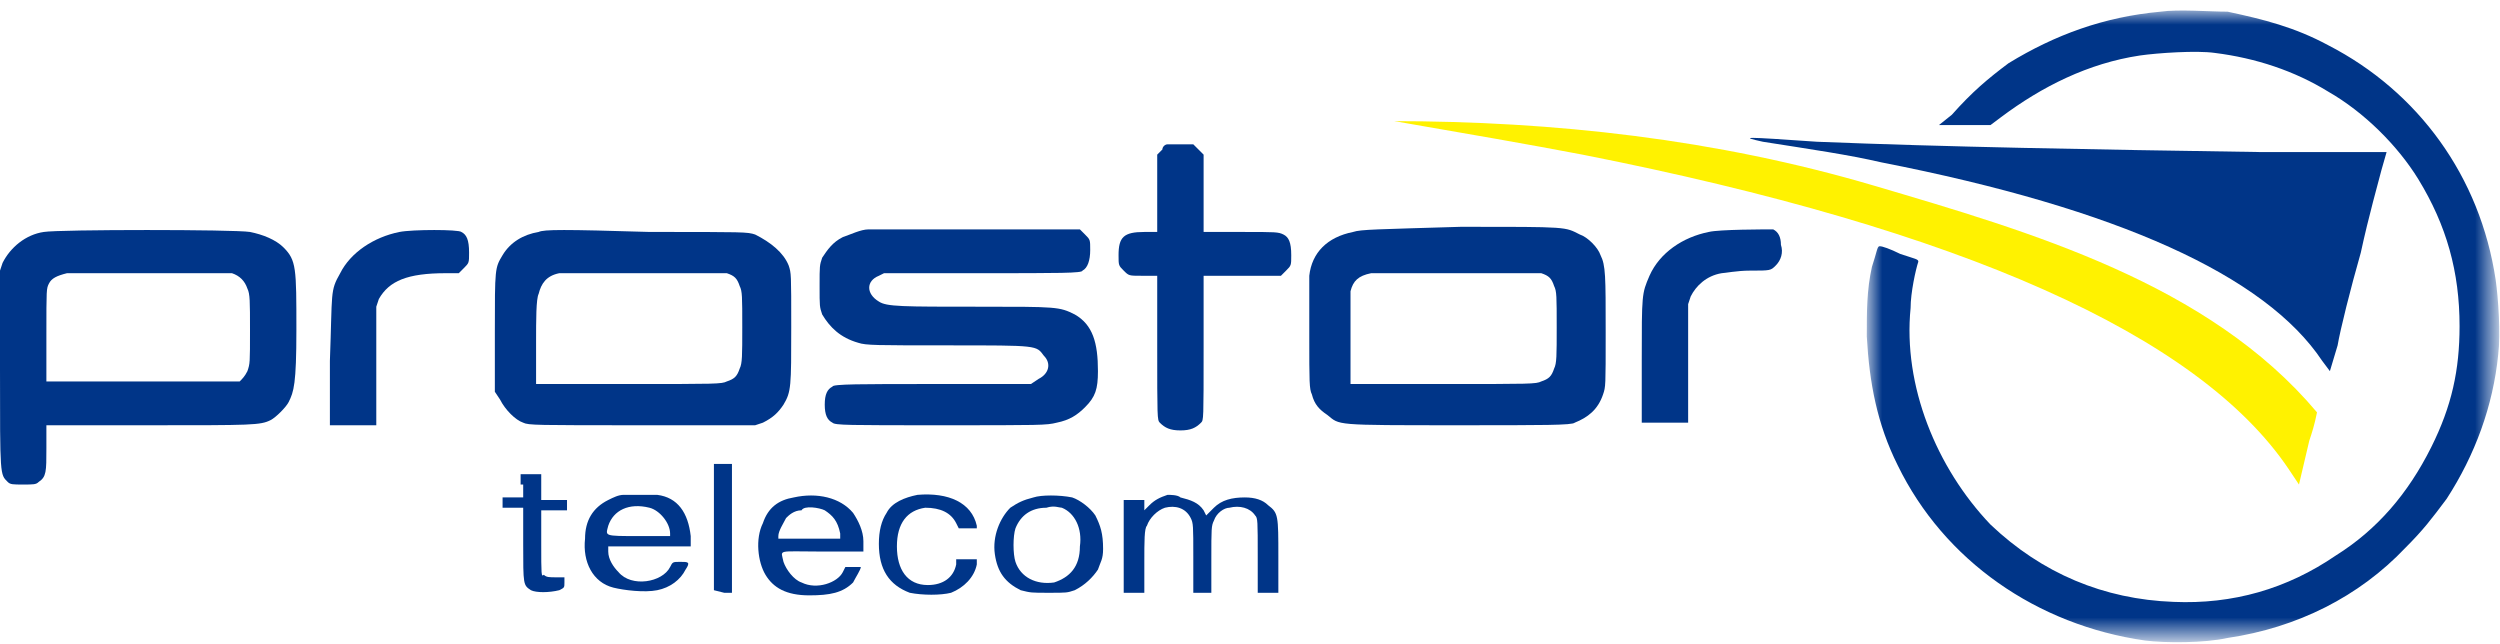
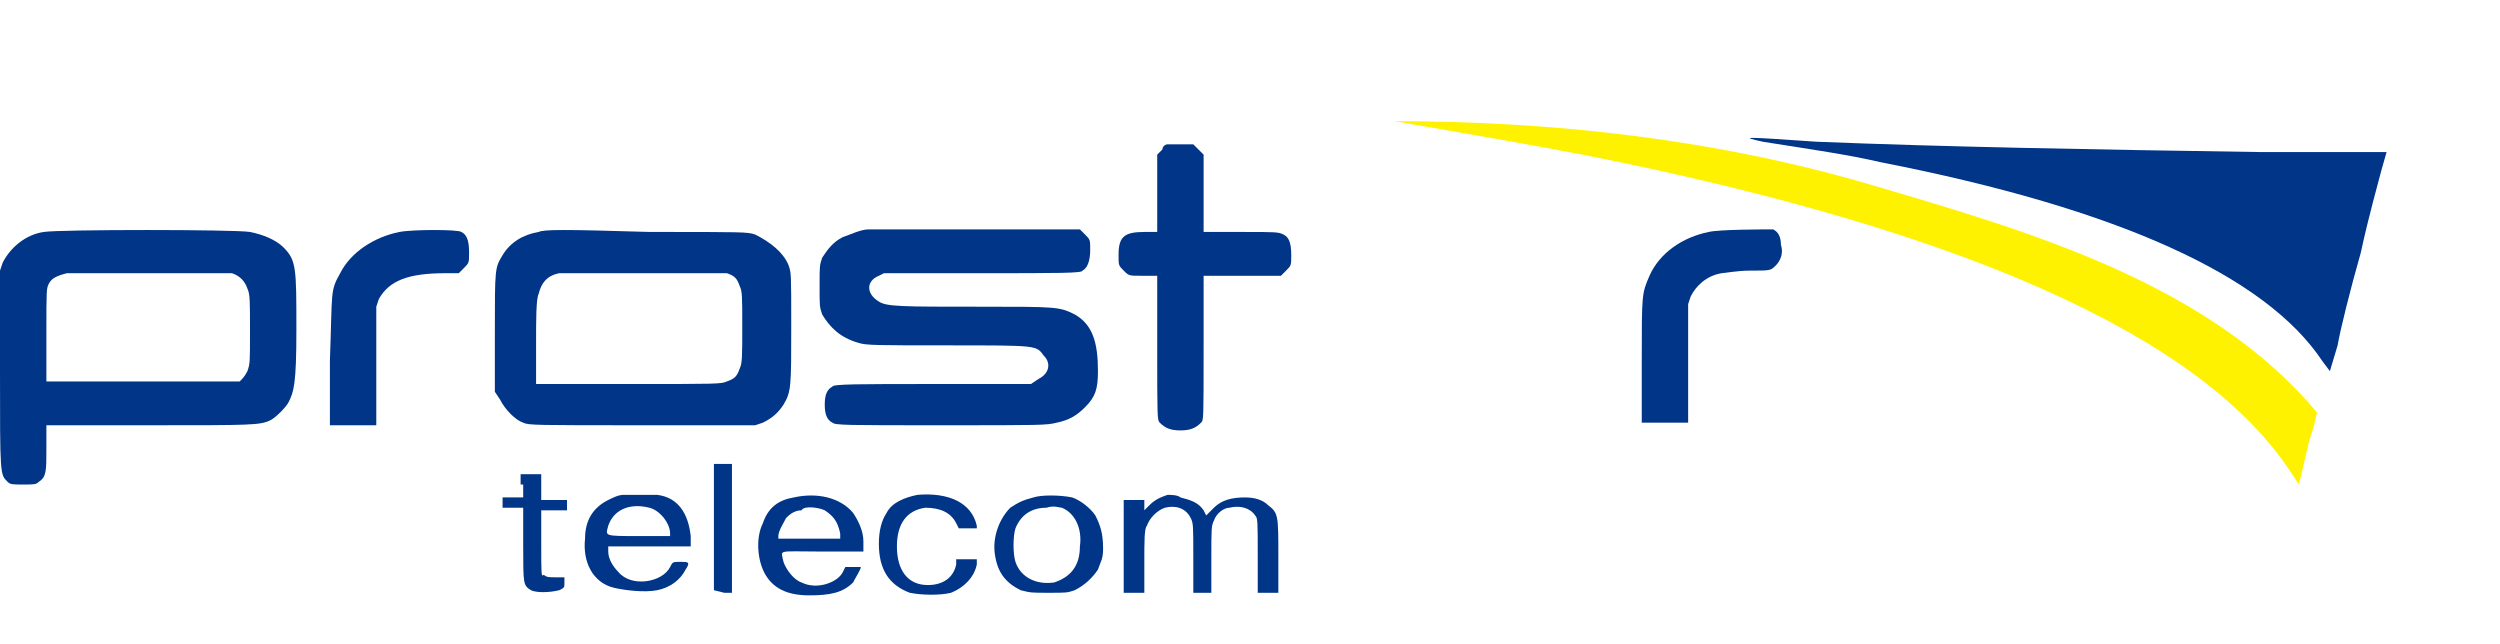
<svg xmlns="http://www.w3.org/2000/svg" version="1.1" id="Слой_1" x="0px" y="0px" viewBox="0 0 97 25" style="enable-background:new 0 0 97 25;" xml:space="preserve">
  <style type="text/css">
	.st0{filter:url(#Adobe_OpacityMaskFilter);}
	.st1{fill-rule:evenodd;clip-rule:evenodd;fill:#FFFFFF;}
	.st2{mask:url(#mask-2_1_);fill-rule:evenodd;clip-rule:evenodd;fill:#003588;}
	.st3{fill-rule:evenodd;clip-rule:evenodd;fill:#FFF200;}
	.st4{fill-rule:evenodd;clip-rule:evenodd;fill:#003588;}
</style>
  <g id="Group-3" transform="translate(72.131, 0.353)">
    <g id="Clip-2">
	</g>
    <defs>
      <filter id="Adobe_OpacityMaskFilter" filterUnits="userSpaceOnUse" x="0.4" y="0.1" width="24.5" height="24.5">
        <feColorMatrix type="matrix" values="1 0 0 0 0  0 1 0 0 0  0 0 1 0 0  0 0 0 1 0" />
      </filter>
    </defs>
    <mask maskUnits="userSpaceOnUse" x="0.4" y="0.1" width="24.5" height="24.5" id="mask-2_1_">
      <g class="st0">
-         <polygon id="path-1_1_" class="st1" points="0.4,0.1 24.9,0.1 24.9,24.6 0.4,24.6    " />
-       </g>
+         </g>
    </mask>
    <path id="Fill-1" class="st2" d="M11.7,0.1C9.5,0.3,7.6,1,5.8,2.1C5,2.7,4.4,3.2,3.6,4.1L3.1,4.5l0.1,0c0.1,0,0.5,0,1,0l0.9,0   l0.4-0.3C7.1,3,8.9,2.1,10.9,1.8c0.7-0.1,2.2-0.2,2.9-0.1c1.6,0.2,3.1,0.7,4.4,1.5c1.4,0.8,2.7,2.1,3.5,3.4   c1.1,1.8,1.6,3.6,1.6,5.7c0,1.7-0.3,3.1-1.1,4.7c-0.9,1.8-2.1,3.2-3.7,4.2c-1.9,1.3-4,1.9-6.3,1.8c-2.7-0.1-5.1-1.1-7.1-3   C3,17.8,1.7,14.6,2,11.6C2,11,2.2,10.1,2.3,9.8c0-0.1-0.1-0.1-0.7-0.3C1.2,9.3,0.9,9.2,0.8,9.2c-0.1,0-0.1,0.2-0.3,0.8   c-0.2,0.9-0.2,1.7-0.2,2.7c0.1,1.8,0.4,3.4,1.2,5c1.8,3.7,5.4,6.2,9.6,6.8c0.8,0.1,2.3,0.1,3.2-0.1c2.7-0.4,5.1-1.6,6.9-3.5   c0.7-0.7,1-1.1,1.6-1.9c1.1-1.7,1.8-3.6,2-5.6c0.1-0.8,0-2.2-0.1-2.9c-0.6-4-3-7.3-6.5-9.1c-1.3-0.7-2.5-1-3.9-1.3   C13.6,0.1,12.4,0,11.7,0.1" />
  </g>
  <path id="Fill-4" class="st3" d="M54,4.7c0,0,0.1,0,0.1,0c2.9,0.5,5.2,0.9,7.3,1.3c14.7,2.9,23.9,7,27.4,12.2l0.4,0.6l0.4-1.7  c0.1-0.3,0.2-0.6,0.3-1.1C85.7,11,78.8,9,72.7,7.2C66.6,5.4,60.3,4.7,54,4.7z" />
  <path id="Fill-6" class="st4" d="M68.4,5.5C70.3,5.8,71.7,6,73,6.3c9.2,1.8,14.9,4.4,17.1,7.7l0.3,0.4l0.3-1  c0.1-0.6,0.5-2.2,0.9-3.6c0.3-1.4,0.7-2.8,0.8-3.2l0.2-0.7l-2.1,0c-1,0-1.9,0-2.8,0c-6.7-0.1-12.2-0.2-17.2-0.4  C67.6,5.3,67.5,5.3,68.4,5.5" />
  <path id="Fill-8" class="st4" d="M45.3,5.6c-0.1,0-0.2,0.1-0.2,0.2L44.9,6v1.5v1.5h-0.5c-0.8,0-1,0.2-1,0.9c0,0.4,0,0.4,0.2,0.6  c0.2,0.2,0.2,0.2,0.7,0.2l0.6,0l0,2.8c0,2.7,0,2.8,0.1,2.9c0.2,0.2,0.4,0.3,0.8,0.3c0.4,0,0.6-0.1,0.8-0.3c0.1-0.1,0.1-0.1,0.1-2.9  v-2.8h1.5h1.5l0.2-0.2c0.2-0.2,0.2-0.2,0.2-0.6c0-0.5-0.1-0.7-0.3-0.8c-0.2-0.1-0.3-0.1-1.6-0.1h-1.5V7.4V6l-0.2-0.2l-0.2-0.2  l-0.5,0C45.6,5.6,45.4,5.6,45.3,5.6" />
  <path id="Fill-10" class="st4" d="M9,10.6c0.3,0.1,0.5,0.3,0.6,0.6c0.1,0.2,0.1,0.5,0.1,1.6c0,1.3,0,1.3-0.1,1.6  c-0.1,0.2-0.2,0.3-0.3,0.4L9,14.8l-3.6,0l-3.6,0l0-1.8c0-1.8,0-1.8,0.1-2c0.1-0.2,0.3-0.3,0.7-0.4C2.9,10.6,8.8,10.6,9,10.6 M1.7,9  C1,9.1,0.4,9.6,0.1,10.2L0,10.5l0,3.8c0,4.2,0,4.1,0.3,4.4c0.1,0.1,0.2,0.1,0.6,0.1c0.4,0,0.5,0,0.6-0.1c0.3-0.2,0.3-0.4,0.3-1.3  v-0.9h4c4,0,4.3,0,4.7-0.2c0.2-0.1,0.6-0.5,0.7-0.7c0.2-0.4,0.3-0.7,0.3-2.8c0-2.4,0-2.7-0.5-3.2C10.7,9.3,10.2,9.1,9.7,9  C9.1,8.9,2.3,8.9,1.7,9" />
  <path id="Fill-12" class="st4" d="M15.5,9c-1,0.2-1.9,0.8-2.3,1.6c-0.4,0.7-0.3,0.7-0.4,3.4l0,2.5h0.9h0.9l0-2.3l0-2.3l0.1-0.3  c0.4-0.7,1.1-1,2.6-1h0.5l0.2-0.2c0.2-0.2,0.2-0.2,0.2-0.6c0-0.5-0.1-0.7-0.3-0.8C17.8,8.9,16,8.9,15.5,9" />
  <path id="Fill-14" class="st4" d="M28.2,10.6c0.3,0.1,0.4,0.2,0.5,0.5c0.1,0.2,0.1,0.4,0.1,1.6c0,1.1,0,1.4-0.1,1.6  c-0.1,0.3-0.2,0.4-0.5,0.5c-0.2,0.1-0.4,0.1-3.8,0.1h-3.6v-1.6c0-0.9,0-1.7,0.1-1.9c0.1-0.4,0.3-0.7,0.8-0.8c0.1,0,1.6,0,3.2,0  C27.4,10.6,28,10.6,28.2,10.6 M20.9,9c-0.6,0.1-1.1,0.4-1.4,0.9c-0.3,0.5-0.3,0.5-0.3,3l0,2.3l0.2,0.3c0.2,0.4,0.6,0.8,0.9,0.9  c0.2,0.1,0.5,0.1,4.6,0.1h4.4l0.3-0.1c0.4-0.2,0.6-0.4,0.8-0.7c0.3-0.5,0.3-0.7,0.3-3c0-2.1,0-2.1-0.1-2.4c-0.2-0.5-0.7-0.9-1.3-1.2  c-0.3-0.1-0.4-0.1-4.1-0.1C21.9,8.9,21.1,8.9,20.9,9" />
  <path id="Fill-16" class="st4" d="M33.7,8.9c-0.3,0-0.7,0.2-1,0.3c-0.4,0.2-0.6,0.5-0.8,0.8c-0.1,0.3-0.1,0.3-0.1,1.1  c0,0.8,0,0.8,0.1,1.1c0.3,0.5,0.7,0.9,1.4,1.1c0.3,0.1,0.7,0.1,3.5,0.1c3.5,0,3.4,0,3.7,0.4c0.3,0.3,0.2,0.7-0.2,0.9L40,14.9l-3.8,0  c-2.8,0-3.9,0-3.9,0.1c-0.2,0.1-0.3,0.3-0.3,0.7c0,0.4,0.1,0.6,0.3,0.7c0.1,0.1,0.6,0.1,4.2,0.1c3.9,0,4.1,0,4.5-0.1  c0.5-0.1,0.8-0.3,1.1-0.6c0.4-0.4,0.5-0.7,0.5-1.4c0-1.1-0.2-1.8-0.9-2.2c-0.6-0.3-0.7-0.3-3.7-0.3c-3,0-3.6,0-3.9-0.2  c-0.5-0.3-0.5-0.8,0-1l0.2-0.1l3.8,0c3,0,3.9,0,3.9-0.1c0.2-0.1,0.3-0.4,0.3-0.8c0-0.4,0-0.4-0.2-0.6l-0.2-0.2l-4,0  C35.7,8.9,33.8,8.9,33.7,8.9" />
-   <path id="Fill-18" class="st4" d="M59.8,10.6c0.3,0.1,0.4,0.2,0.5,0.5c0.1,0.2,0.1,0.4,0.1,1.6c0,1.1,0,1.4-0.1,1.6  c-0.1,0.3-0.2,0.4-0.5,0.5c-0.2,0.1-0.4,0.1-3.8,0.1h-3.6v-1.7c0-0.9,0-1.7,0-1.9c0.1-0.4,0.3-0.6,0.8-0.7c0.1,0,1.6,0,3.2,0  C59,10.6,59.7,10.6,59.8,10.6 M52.5,9c-1,0.2-1.6,0.8-1.7,1.7c0,0.2,0,1.1,0,2.4c0,1.7,0,2,0.1,2.2c0.1,0.4,0.3,0.6,0.6,0.8  c0.5,0.4,0.2,0.4,5.1,0.4c3.3,0,4.4,0,4.5-0.1c0.5-0.2,0.9-0.5,1.1-1.1c0.1-0.3,0.1-0.3,0.1-2.4c0-2.2,0-2.6-0.2-3  c-0.1-0.3-0.5-0.7-0.8-0.8c-0.6-0.3-0.4-0.3-4.6-0.3C53.4,8.9,52.8,8.9,52.5,9" />
  <path id="Fill-20" class="st4" d="M66.3,9c-1,0.2-1.9,0.8-2.3,1.7c-0.3,0.7-0.3,0.7-0.3,3.3l0,2.4h0.9h0.9l0-2.3l0-2.3l0.1-0.3  c0.2-0.4,0.6-0.8,1.2-0.9c0.1,0,0.6-0.1,1.1-0.1c0.8,0,0.8,0,1-0.2c0.2-0.2,0.3-0.5,0.2-0.8c0-0.3-0.1-0.5-0.3-0.6  C68.5,8.9,66.7,8.9,66.3,9" />
  <polygon id="Fill-22" class="st4" points="27.7,20.5 27.7,22.9 28.1,23 28.4,23 28.4,20.5 28.4,18 28,18 27.7,18 " />
  <path id="Fill-24" class="st4" d="M20.3,18.8v0.5h-0.4h-0.4v0.2v0.2h0.4h0.4v1.4c0,1.6,0,1.6,0.3,1.8c0.2,0.1,0.7,0.1,1.1,0  c0.2-0.1,0.2-0.1,0.2-0.3v-0.2l-0.3,0c-0.3,0-0.4,0-0.5-0.1C21,22.4,21,22.3,21,21.1v-1.3h0.5h0.5v-0.2v-0.2h-0.5H21v-0.5v-0.5h-0.4  h-0.4V18.8z" />
  <path id="Fill-26" class="st4" d="M25.2,19.7c0.4,0.1,0.8,0.6,0.8,1v0.1h-1.2c-1.4,0-1.3,0-1.2-0.4C23.8,19.8,24.4,19.5,25.2,19.7   M24.2,19.2c-0.2,0-0.4,0.1-0.6,0.2c-0.6,0.3-0.9,0.8-0.9,1.5c-0.1,0.9,0.3,1.7,1.1,1.9c0.4,0.1,1.2,0.2,1.7,0.1  c0.5-0.1,0.9-0.4,1.1-0.8c0.2-0.3,0.1-0.3-0.2-0.3c-0.3,0-0.3,0-0.4,0.2c-0.3,0.6-1.5,0.8-2,0.2c-0.2-0.2-0.4-0.5-0.4-0.8l0-0.2h1.6  h1.6l0-0.4c-0.1-0.9-0.5-1.5-1.3-1.6C25,19.2,24.7,19.2,24.2,19.2" />
  <path id="Fill-28" class="st4" d="M32,19.8c0.3,0.2,0.5,0.4,0.6,0.9l0,0.2h-1.2h-1.2v-0.1c0-0.2,0.2-0.5,0.3-0.7  c0.1-0.1,0.3-0.3,0.6-0.3C31.2,19.6,31.8,19.7,32,19.8 M30.8,19.3c-0.6,0.1-1,0.4-1.2,1c-0.3,0.6-0.2,1.5,0.1,2  c0.3,0.5,0.8,0.8,1.7,0.8c0.8,0,1.3-0.1,1.7-0.5c0.1-0.2,0.3-0.5,0.3-0.6c0,0-0.2,0-0.3,0l-0.3,0l-0.1,0.2c-0.2,0.4-1,0.7-1.6,0.4  c-0.3-0.1-0.6-0.5-0.7-0.8c-0.1-0.5-0.3-0.4,1.5-0.4h1.6l0-0.4c0-0.4-0.2-0.8-0.4-1.1C32.6,19.3,31.7,19.1,30.8,19.3" />
  <path id="Fill-30" class="st4" d="M35.6,19.2c-0.5,0.1-1,0.3-1.2,0.7c-0.2,0.3-0.3,0.7-0.3,1.2c0,1,0.4,1.6,1.2,1.9  c0.5,0.1,1.2,0.1,1.6,0c0.5-0.2,0.9-0.6,1-1.1l0-0.2h-0.4h-0.4l0,0.2c-0.1,0.5-0.5,0.8-1.1,0.8c-0.8,0-1.2-0.6-1.2-1.5  c0-0.9,0.4-1.4,1.1-1.5c0.6,0,1,0.2,1.2,0.6l0.1,0.2h0.3h0.4l0-0.1C37.7,19.5,36.8,19.1,35.6,19.2" />
  <path id="Fill-32" class="st4" d="M41.2,19.7c0.5,0.2,0.8,0.8,0.7,1.5c0,0.8-0.4,1.2-1,1.4c-0.7,0.1-1.3-0.2-1.5-0.8  c-0.1-0.3-0.1-1,0-1.3c0.2-0.5,0.6-0.8,1.2-0.8C40.9,19.6,41.1,19.7,41.2,19.7 M40.1,19.3c-0.4,0.1-0.6,0.2-0.9,0.4  c-0.4,0.4-0.7,1.1-0.6,1.8c0.1,0.7,0.4,1.1,1,1.4C40,23,40,23,40.7,23c0.7,0,0.7,0,1-0.1c0.4-0.2,0.7-0.5,0.9-0.8  c0.1-0.3,0.2-0.4,0.2-0.8c0-0.6-0.1-0.9-0.3-1.3c-0.2-0.3-0.6-0.6-0.9-0.7C41.1,19.2,40.4,19.2,40.1,19.3" />
  <path id="Fill-34" class="st4" d="M45.3,19.2c-0.3,0.1-0.5,0.2-0.7,0.4l-0.2,0.2v-0.2v-0.2h-0.4h-0.4l0,1.8l0,1.8l0.4,0l0.4,0v-1.2  c0-0.8,0-1.3,0.1-1.4c0.1-0.3,0.4-0.6,0.7-0.7c0.4-0.1,0.8,0,1,0.4c0.1,0.2,0.1,0.3,0.1,1.5l0,1.4h0.3H47l0-1.3c0-1.2,0-1.3,0.1-1.5  c0.1-0.3,0.4-0.5,0.6-0.5c0.4-0.1,0.8,0,1,0.3c0.1,0.1,0.1,0.2,0.1,1.6l0,1.4l0.4,0l0.4,0l0-1.4c0-1.6,0-1.7-0.4-2  c-0.2-0.2-0.5-0.3-0.9-0.3c-0.5,0-0.9,0.1-1.2,0.4l-0.3,0.3l-0.1-0.2c-0.2-0.3-0.5-0.4-0.9-0.5C45.7,19.2,45.4,19.2,45.3,19.2" />
</svg>